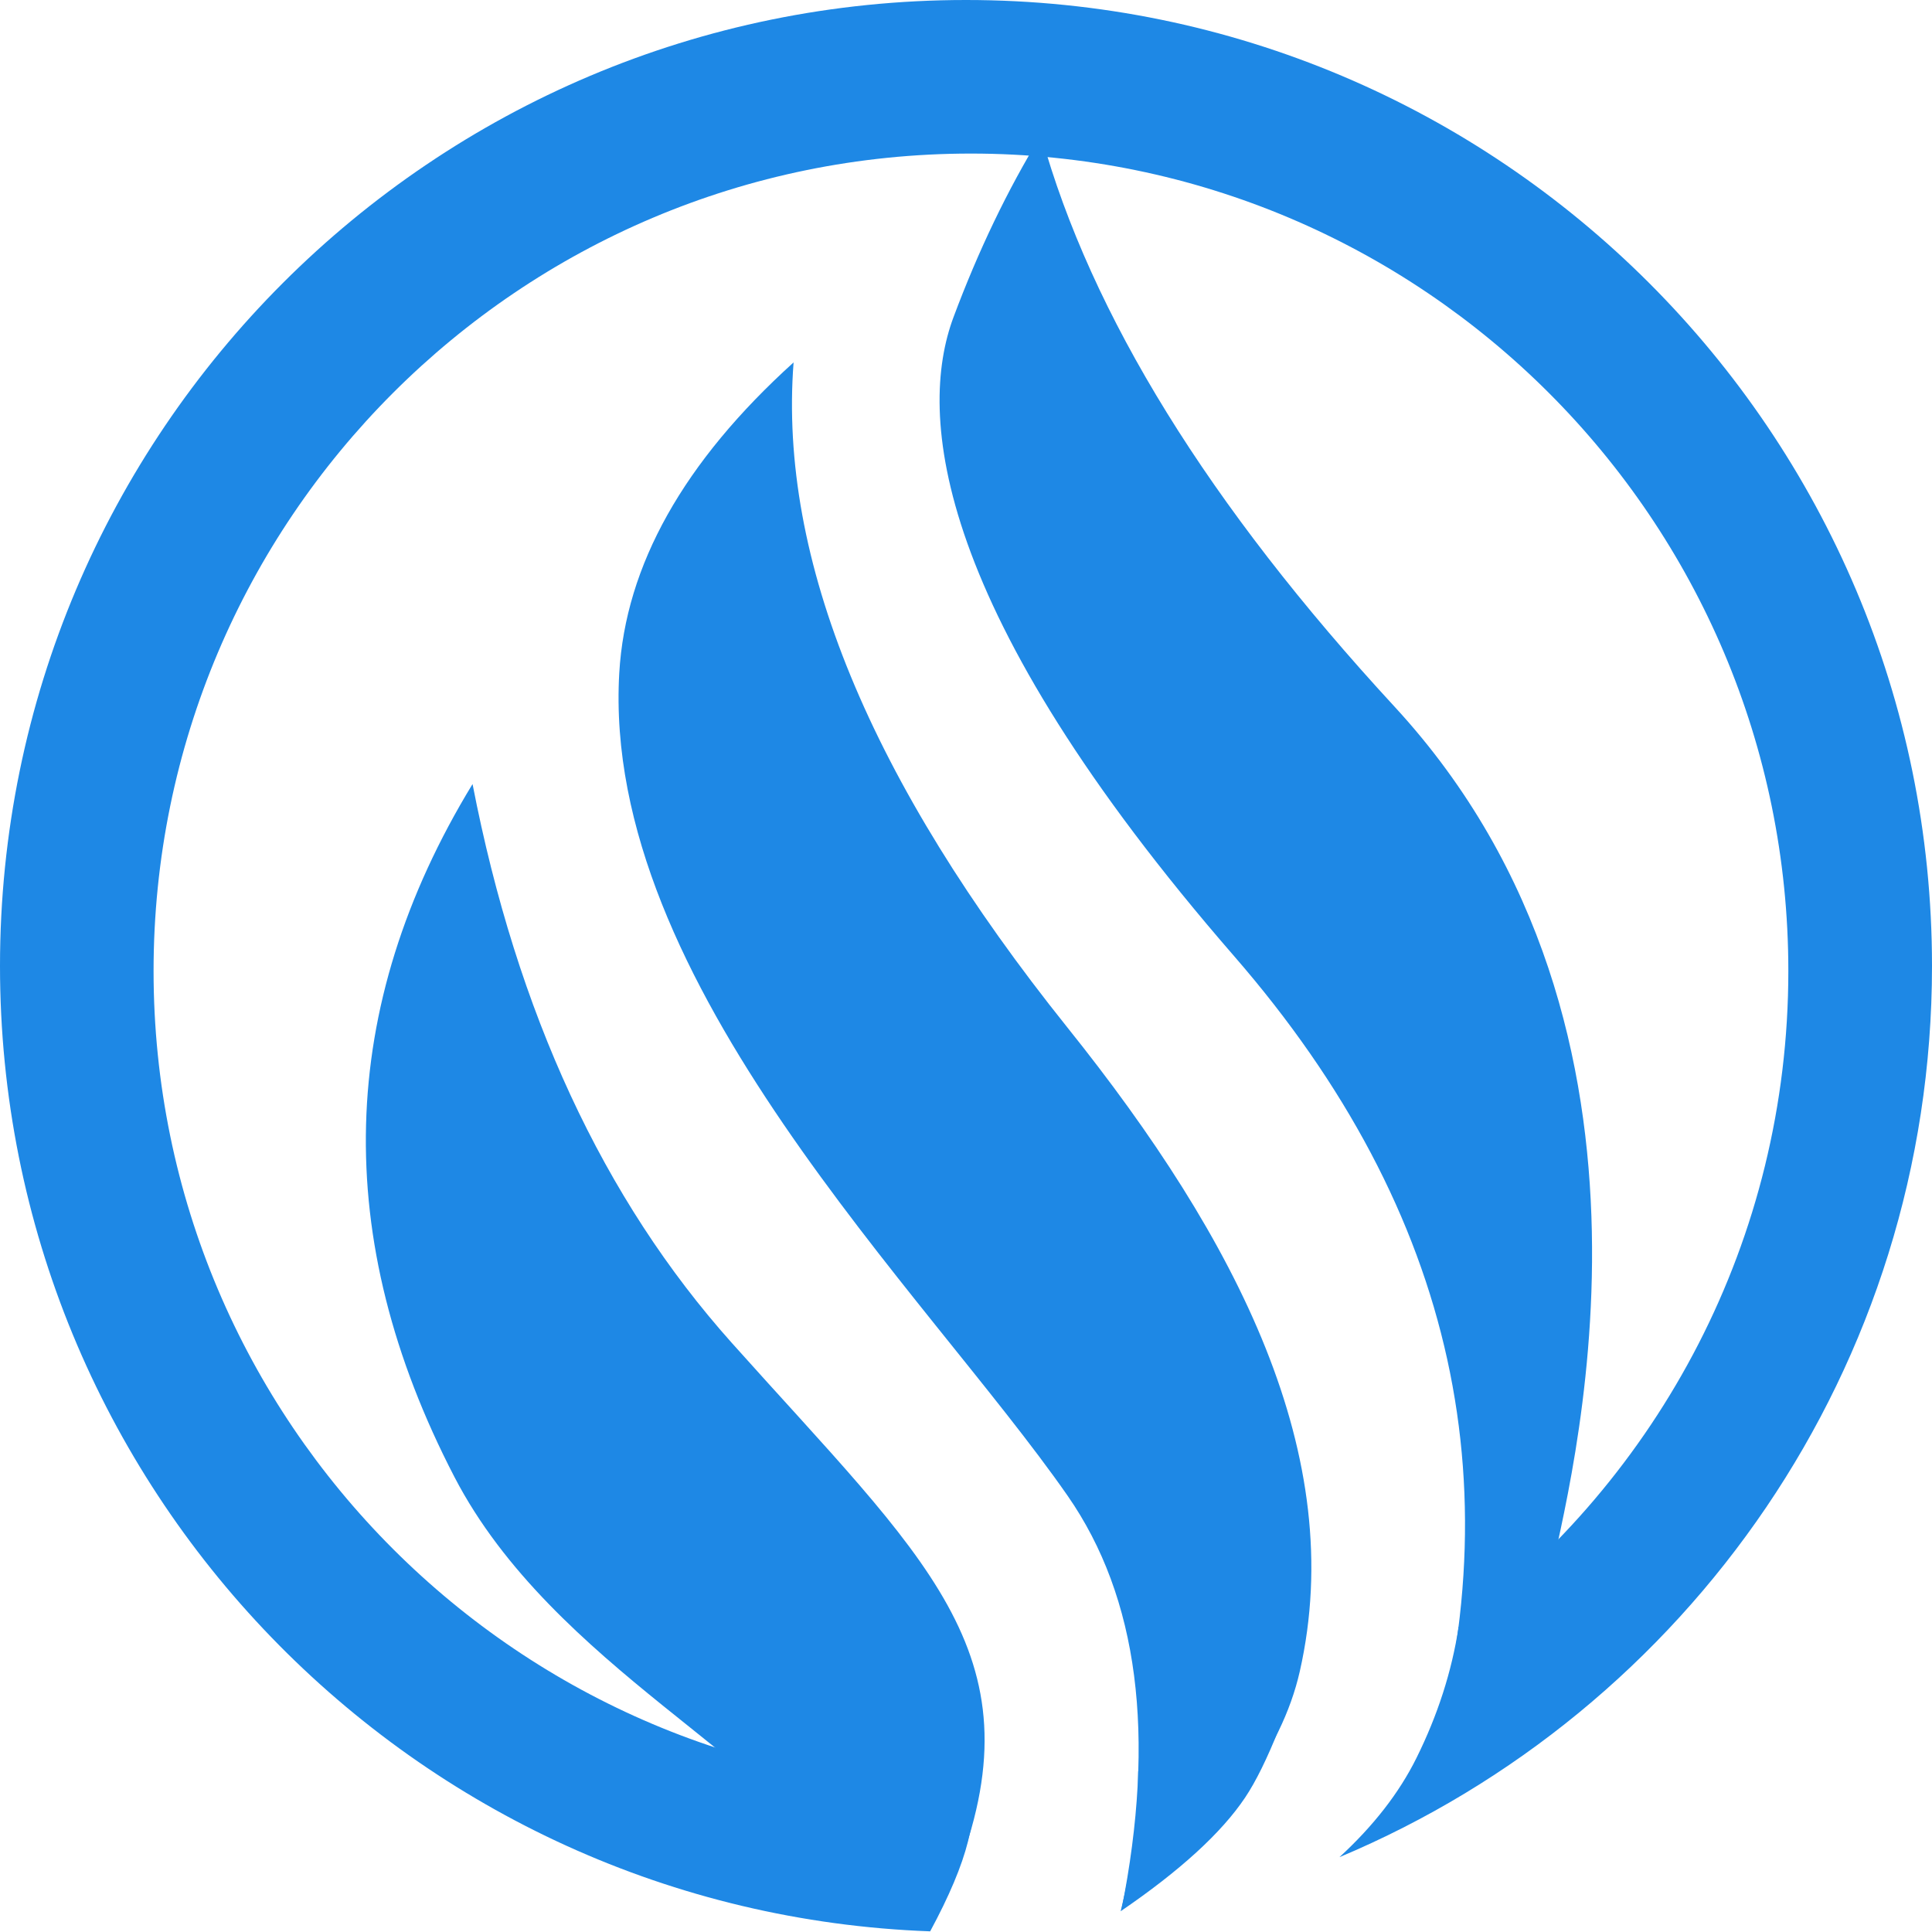
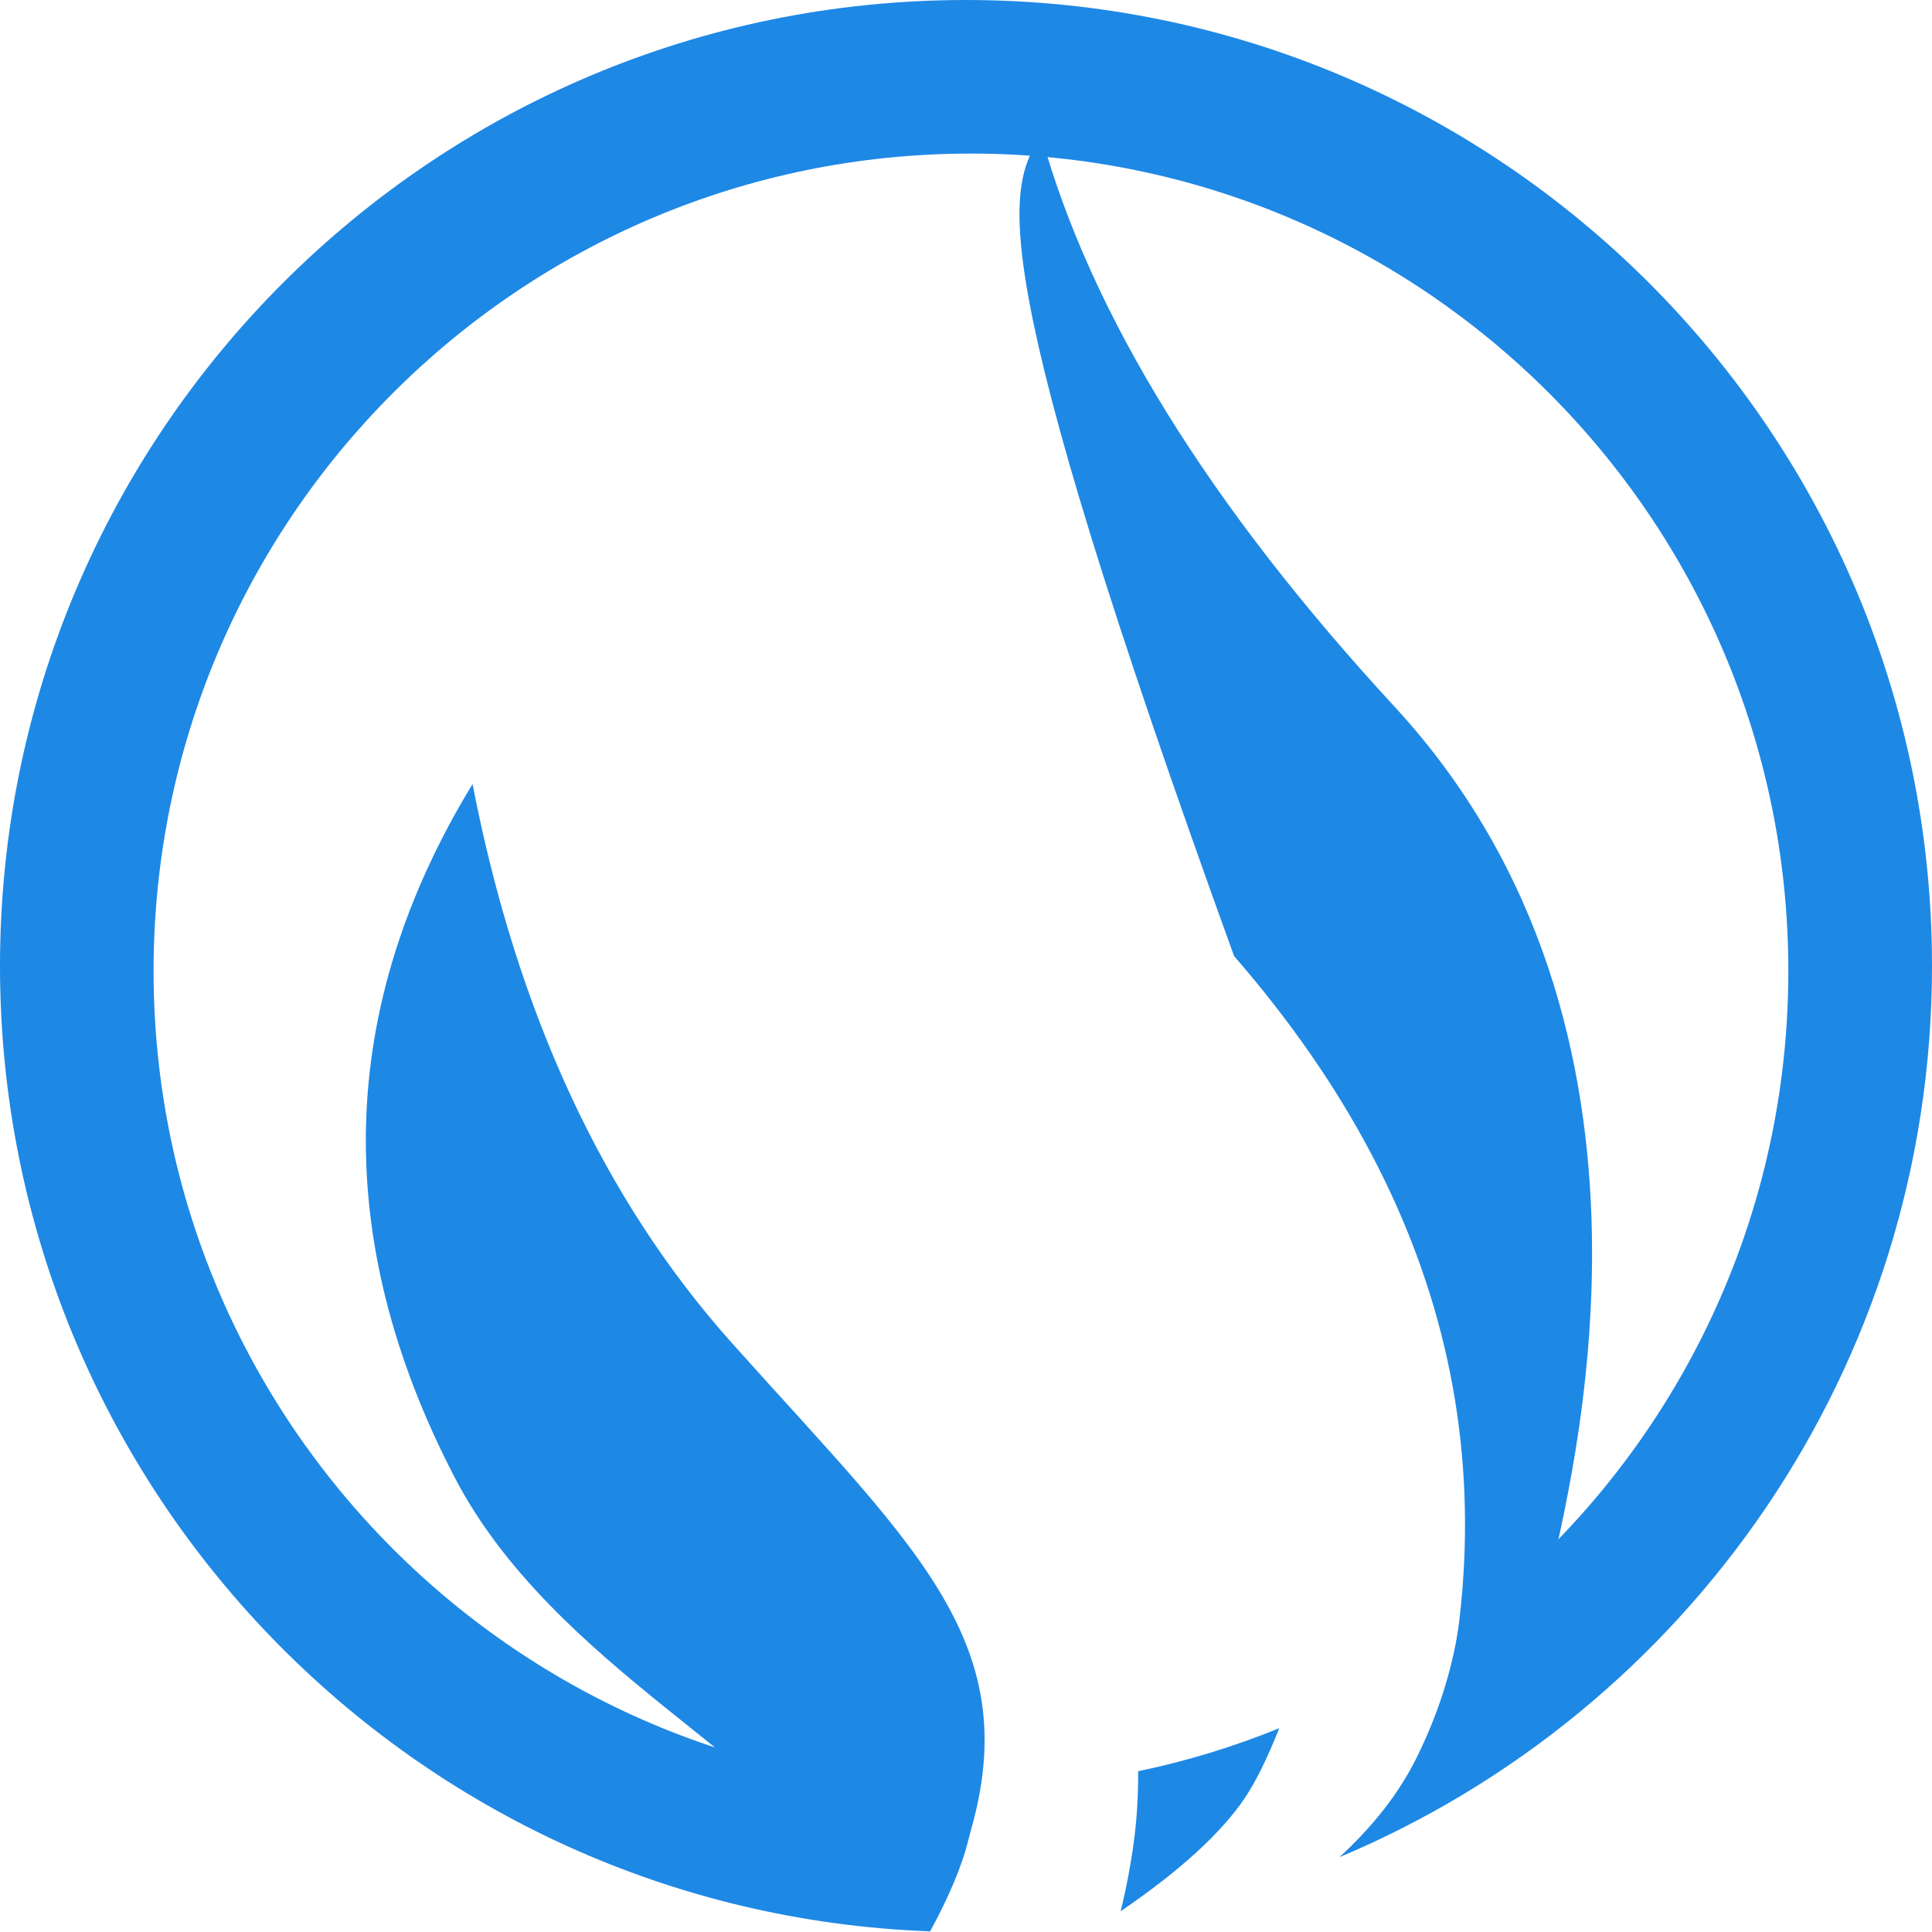
<svg xmlns="http://www.w3.org/2000/svg" width="390px" height="390px" viewBox="0 0 390 390" version="1.1">
  <title>Logo</title>
  <desc>Created with Sketch.</desc>
  <defs />
  <g id="Page-1" stroke="none" stroke-width="1" fill="none" fill-rule="evenodd">
    <g id="Logo" fill="#1E88E5">
      <g id="Group-3">
        <path d="M270.387,374.893 C277.268,368.562 282.441,361.904 285.908,354.92 C290.218,346.238 293.061,337.409 294.436,328.433 C334.834,298.358 361,250.235 361,196 C361,104.873 287.127,31 196,31 C104.873,31 31,104.873 31,196 C31,287.127 104.873,361 196,361 C196.494,361 196.988,360.998 197.482,360.993 C196.772,365.428 196.077,369.008 195.396,371.733 C194.152,376.709 191.609,382.754 187.767,389.868 C83.423,386.064 0,300.274 0,195 C0,87.304 87.304,0 195,0 C302.696,0 390,87.304 390,195 C390,275.97 340.65,345.413 270.387,374.893 Z M226.217,385.812 C227.346,381.221 228.237,376.528 228.888,371.733 C229.473,367.426 229.763,362.697 229.756,357.544 C239.601,355.497 249.125,352.573 258.241,348.857 C255.807,354.962 253.51,359.627 251.351,362.852 C246.581,369.978 238.203,377.631 226.217,385.812 Z" id="Combined-Shape" />
        <g transform="translate(26, 27)">
-           <path d="M198.129,110.969 C286.926,98.975 347.457,172.736 360.621,186.563 C369.396,195.78 376.512,211.454 381.969,233.585 C342.643,181.646 288.925,159.243 220.814,166.378 C128.676,176.029 94.538,156.051 82.673,138.793 C74.516,126.927 67.854,115.07 62.688,103.22 C98.194,115.787 143.341,118.37 198.129,110.969 Z" id="Rectangle-5" transform="translate(222.328, 168.402) rotate(-305) translate(-222.328, -168.402) " />
-           <path d="M162.096,171.596 C216.76,168.061 265.451,174.701 295.419,207.736 C306.541,219.997 312.807,239.035 314.216,264.848 C289.377,238.88 264.465,225.858 239.482,225.782 C189.407,225.63 100.747,243.523 51.545,204.671 C34.468,191.186 24.071,169.586 20.353,139.872 C51.128,165.142 98.376,175.717 162.096,171.596 Z" id="Rectangle-5-Copy" transform="translate(167.285, 202.36) rotate(-305) translate(-167.285, -202.36) " />
+           <path d="M198.129,110.969 C286.926,98.975 347.457,172.736 360.621,186.563 C369.396,195.78 376.512,211.454 381.969,233.585 C342.643,181.646 288.925,159.243 220.814,166.378 C74.516,126.927 67.854,115.07 62.688,103.22 C98.194,115.787 143.341,118.37 198.129,110.969 Z" id="Rectangle-5" transform="translate(222.328, 168.402) rotate(-305) translate(-222.328, -168.402) " />
          <path d="M106.42,233.054 C164.346,226.166 193.212,218.044 219.481,256.31 C224.838,264.113 223.307,267.048 219.537,271.684 C215.766,276.32 214.533,280.899 204.105,278.27 C182.727,272.879 139.388,300.141 96.526,294.435 C42.691,287.268 5.196,259.527 -15.959,211.211 C27.01,230.365 67.803,237.646 106.42,233.054 Z" id="Rectangle-5-Copy-2" transform="translate(103.497, 253.218) rotate(-305) translate(-103.497, -253.218) " />
        </g>
      </g>
    </g>
  </g>
</svg>